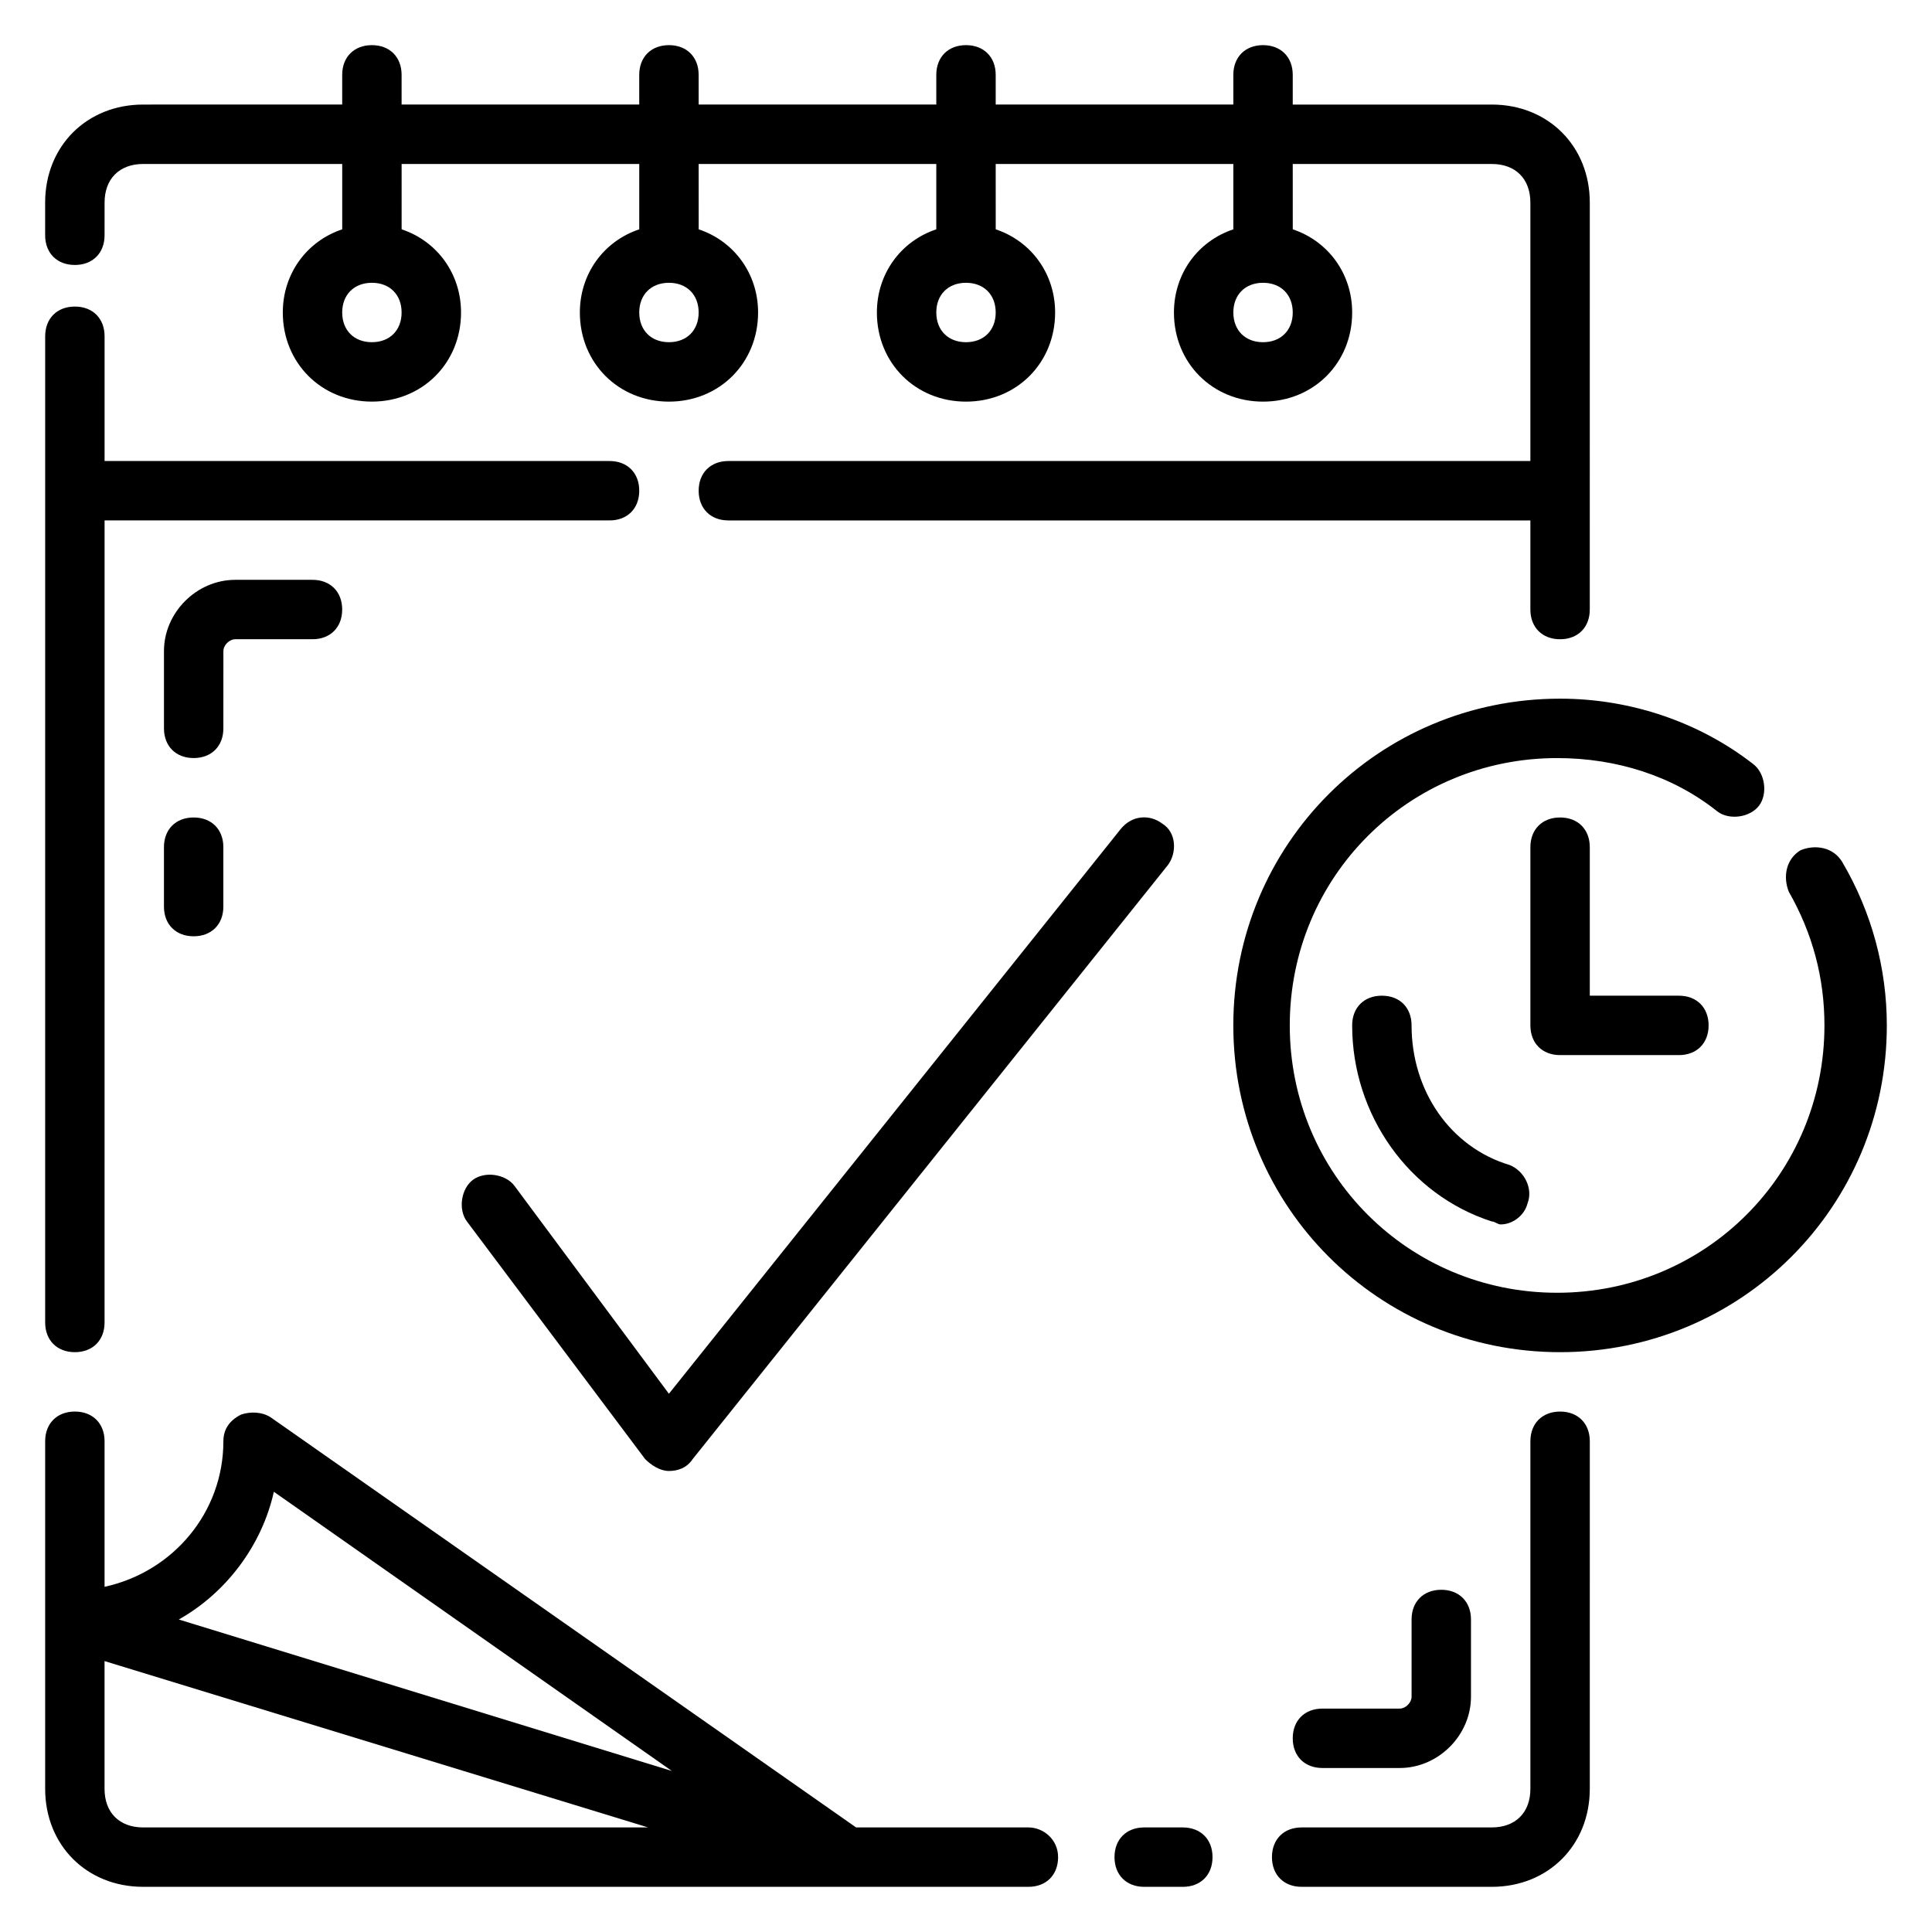
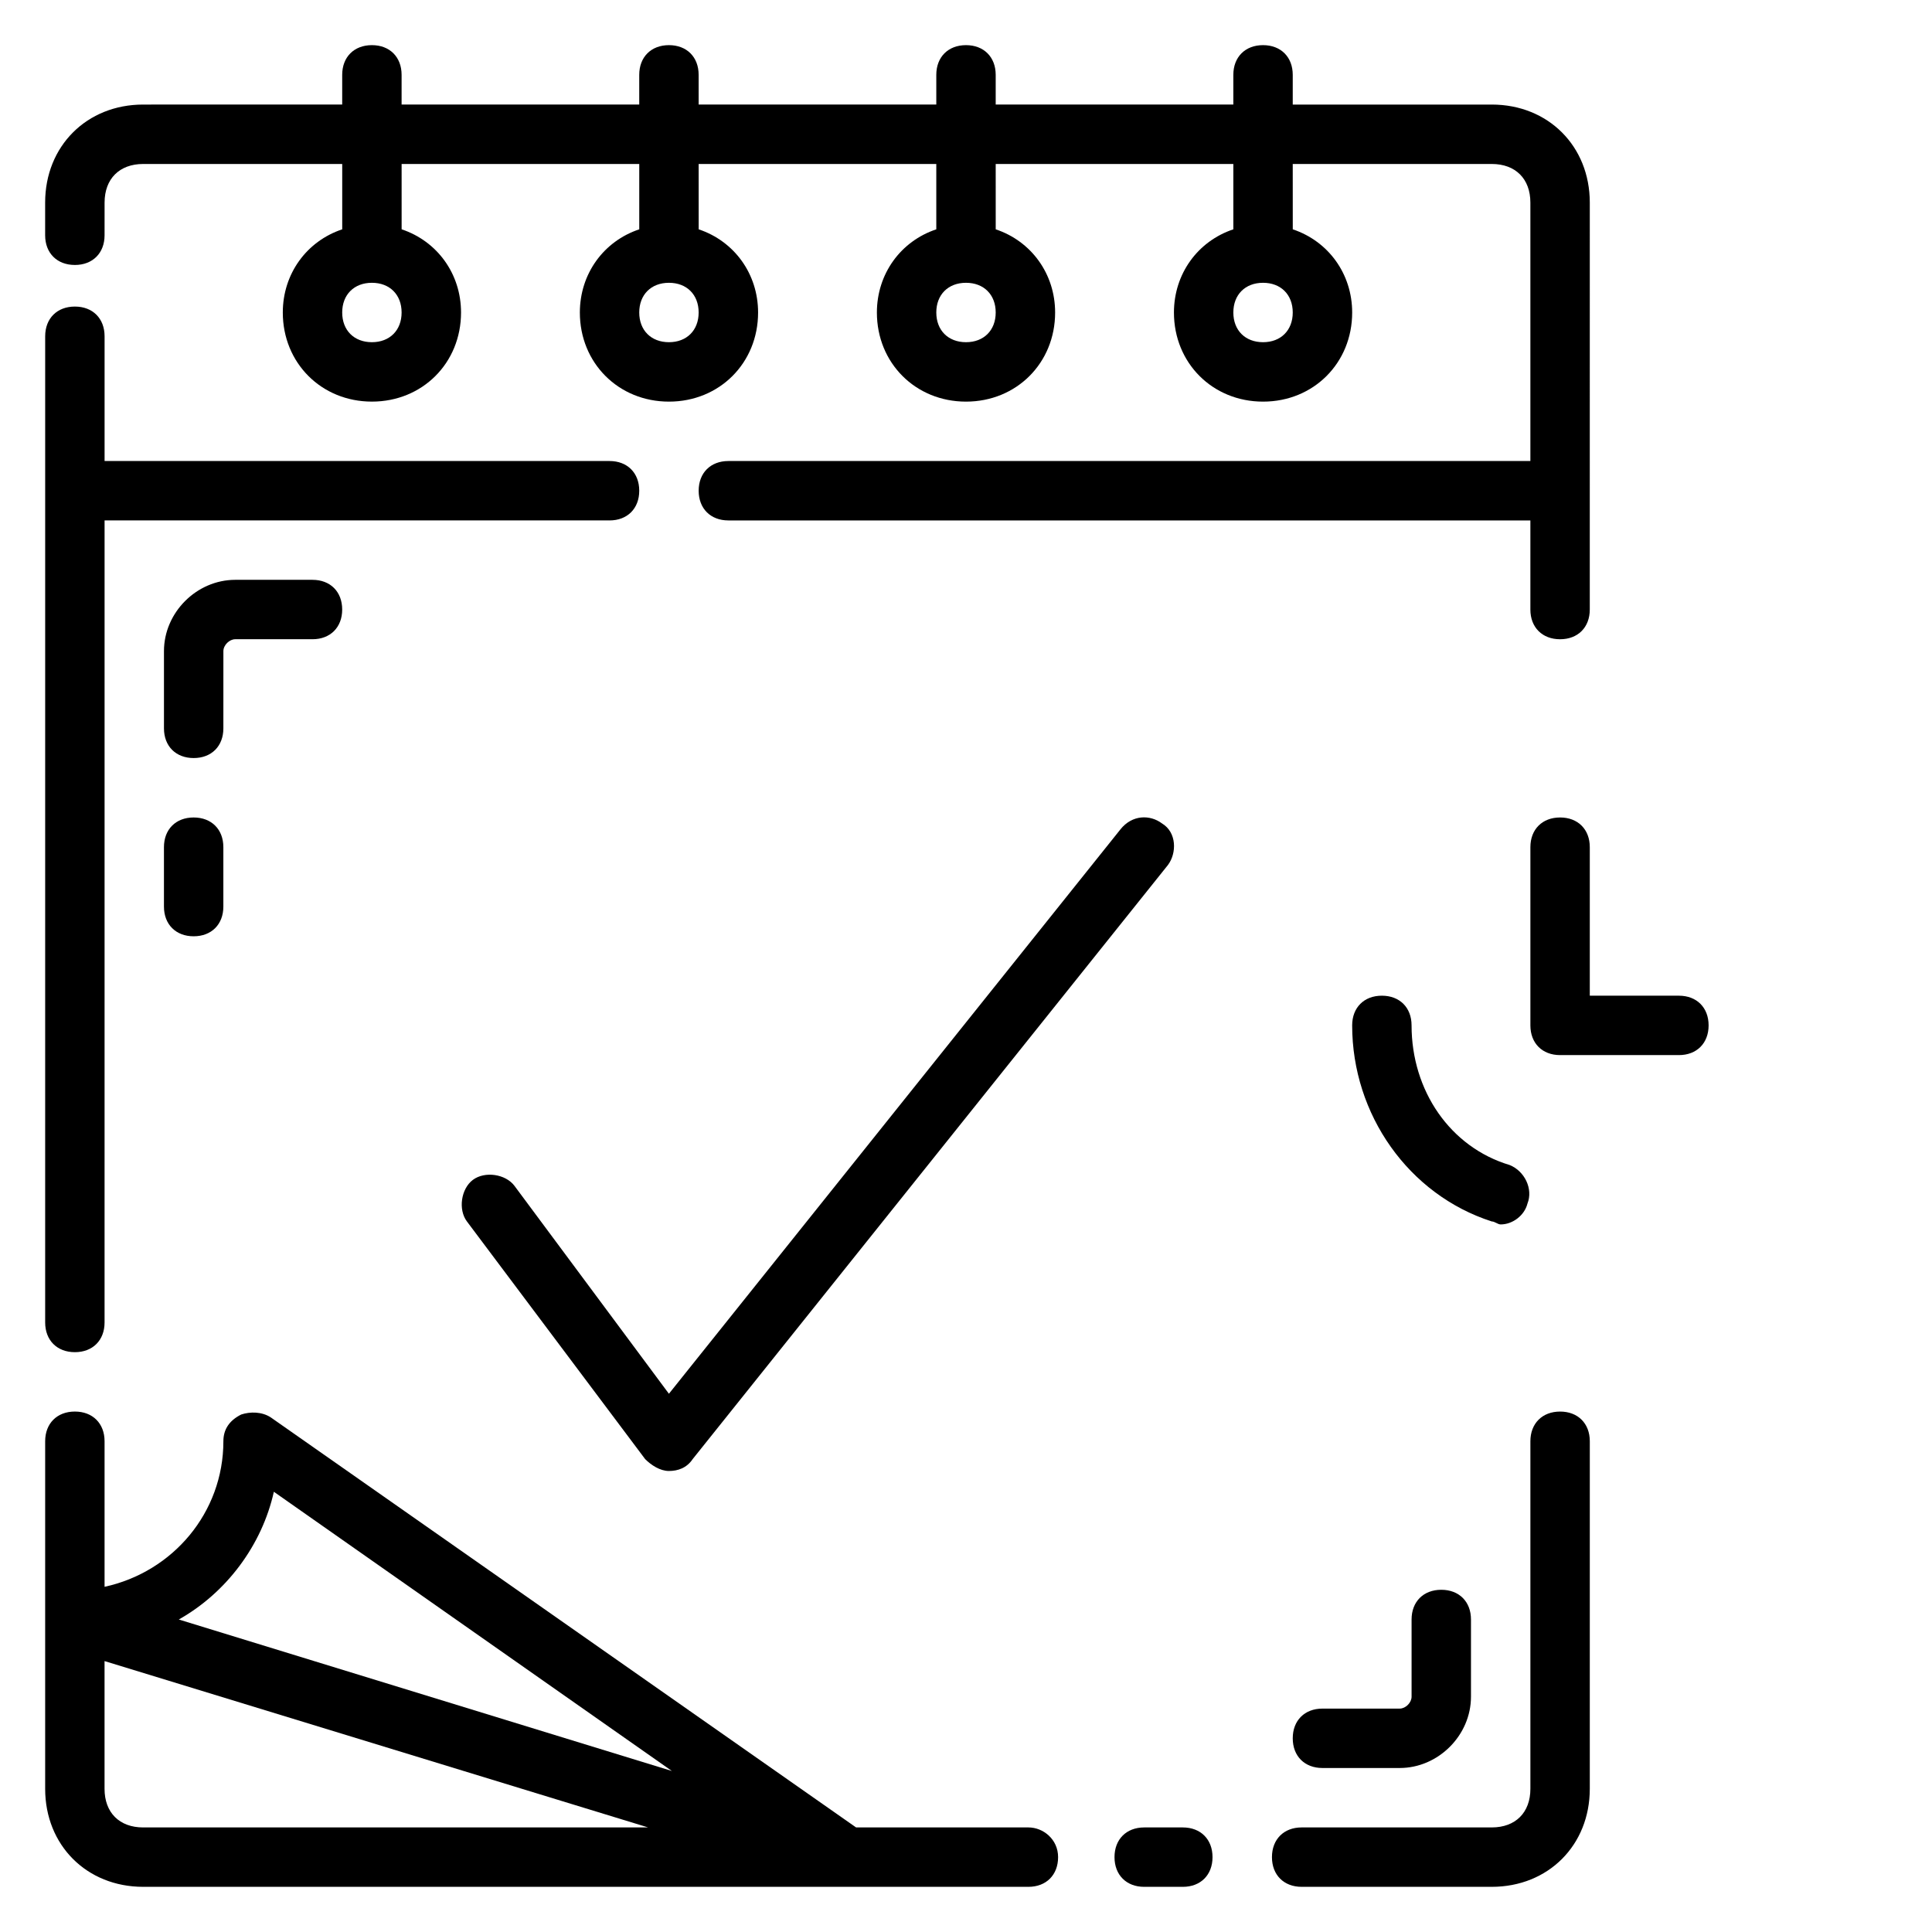
<svg xmlns="http://www.w3.org/2000/svg" fill="#000000" width="800px" height="800px" version="1.1" viewBox="144 144 512 512">
  <g>
    <path d="m163.84 214.22c4.723 0 7.871-3.148 7.871-7.871l0.004-8.66c0-6.297 3.934-10.234 10.234-10.234h52.742v17.32c-9.449 3.148-15.746 11.809-15.746 22.039 0 13.383 10.234 23.617 23.617 23.617 13.383 0 23.617-10.234 23.617-23.617 0-10.234-6.297-18.895-15.742-22.043l-0.004-17.316h62.977v17.32c-9.445 3.148-15.742 11.809-15.742 22.043 0 13.383 10.234 23.617 23.617 23.617s23.617-10.234 23.617-23.617c0-10.234-6.297-18.895-15.742-22.043l-0.008-17.32h62.977v17.32c-9.445 3.148-15.742 11.809-15.742 22.043 0 13.383 10.234 23.617 23.617 23.617s23.617-10.234 23.617-23.617c0-10.234-6.297-18.895-15.742-22.043l-0.004-17.32h62.977v17.32c-9.445 3.148-15.742 11.809-15.742 22.043 0 13.383 10.234 23.617 23.617 23.617 13.383 0 23.617-10.234 23.617-23.617 0-10.234-6.297-18.895-15.742-22.043l-0.008-17.32h52.742c6.301 0 10.234 3.938 10.234 10.234v68.488h-212.54c-4.723 0-7.871 3.148-7.871 7.871s3.148 7.871 7.871 7.871h212.54v23.617c0 4.723 3.148 7.871 7.871 7.871s7.871-3.148 7.871-7.871l0.004-107.85c0-14.957-11.023-25.977-25.98-25.977h-52.742v-7.875c0-4.723-3.148-7.871-7.871-7.871s-7.871 3.148-7.871 7.871v7.871h-62.977v-7.871c0-4.723-3.148-7.871-7.871-7.871s-7.871 3.148-7.871 7.871v7.871h-62.977l-0.004-7.871c0-4.723-3.148-7.871-7.871-7.871s-7.871 3.148-7.871 7.871v7.871h-62.977v-7.871c0-4.723-3.148-7.871-7.871-7.871s-7.871 3.148-7.871 7.871v7.871l-52.742 0.004c-14.957 0-25.98 11.02-25.98 25.977v8.66c0 4.723 3.148 7.871 7.871 7.871zm314.88 4.723c4.723 0 7.871 3.148 7.871 7.871s-3.148 7.871-7.871 7.871-7.871-3.148-7.871-7.871 3.148-7.871 7.871-7.871zm-78.719 0c4.723 0 7.871 3.148 7.871 7.871s-3.148 7.871-7.871 7.871-7.871-3.148-7.871-7.871c-0.004-4.723 3.144-7.871 7.871-7.871zm-78.723 0c4.723 0 7.871 3.148 7.871 7.871s-3.148 7.871-7.871 7.871-7.871-3.148-7.871-7.871 3.148-7.871 7.871-7.871zm-78.719 0c4.723 0 7.871 3.148 7.871 7.871s-3.148 7.871-7.871 7.871-7.871-3.148-7.871-7.871 3.148-7.871 7.871-7.871z" />
    <path d="m163.84 502.34c4.723 0 7.871-3.148 7.871-7.871l0.004-212.55h133.82c4.723 0 7.871-3.148 7.871-7.871s-3.148-7.871-7.871-7.871h-133.82v-33.062c0-4.723-3.148-7.871-7.871-7.871s-7.871 3.148-7.871 7.871l-0.004 261.35c0 4.727 3.148 7.875 7.871 7.875z" />
    <path d="m416.53 628.29h-45.656l-155.08-108.64c-2.363-1.574-5.512-1.574-7.871-0.789-3.148 1.578-4.723 3.938-4.723 7.086 0 18.895-13.383 34.637-31.488 38.574v-38.574c0-4.723-3.148-7.871-7.871-7.871s-7.871 3.148-7.871 7.871v92.102c-0.004 14.961 11.02 25.98 25.977 25.98h234.59c4.723 0 7.871-3.148 7.871-7.871s-3.938-7.871-7.871-7.871zm-234.59 0c-6.301 0-10.234-3.938-10.234-10.234v-33.852l144.06 44.086zm9.445-55.105c12.594-7.086 22.043-19.68 25.191-33.852l105.48 73.996z" />
-     <path d="m457.46 628.29h-10.234c-4.723 0-7.871 3.148-7.871 7.871s3.148 7.871 7.871 7.871h10.234c4.723 0 7.871-3.148 7.871-7.871s-3.148-7.871-7.871-7.871z" />
+     <path d="m457.46 628.29h-10.234c-4.723 0-7.871 3.148-7.871 7.871s3.148 7.871 7.871 7.871h10.234c4.723 0 7.871-3.148 7.871-7.871s-3.148-7.871-7.871-7.871" />
    <path d="m557.44 518.08c-4.723 0-7.871 3.148-7.871 7.871v92.102c0 6.297-3.938 10.234-10.234 10.234h-50.383c-4.723 0-7.871 3.148-7.871 7.871s3.148 7.871 7.871 7.871h50.383c14.957 0 25.977-11.02 25.977-25.977l0.004-92.102c0-4.723-3.148-7.871-7.875-7.871z" />
-     <path d="m632.22 372.45c-2.363-3.938-7.086-4.723-11.02-3.148-3.938 2.363-4.723 7.086-3.148 11.02 6.297 11.02 9.445 22.828 9.445 35.426 0 39.359-31.488 70.848-70.848 70.848s-70.848-31.488-70.848-70.848c0-39.359 31.488-70.848 70.848-70.848 15.742 0 30.699 4.723 42.508 14.168 3.148 2.363 8.66 1.574 11.02-1.574 2.363-3.148 1.574-8.66-1.574-11.02-14.168-11.02-32.273-17.32-51.168-17.32-48.02 0-86.594 38.574-86.594 86.594 0 48.02 38.574 86.594 86.594 86.594s86.594-38.574 86.594-86.594c0-14.957-3.938-29.914-11.809-43.297z" />
    <path d="m557.44 360.64c-4.723 0-7.871 3.148-7.871 7.871v47.23c0 4.723 3.148 7.871 7.871 7.871h31.488c4.723 0 7.871-3.148 7.871-7.871 0-4.723-3.148-7.871-7.871-7.871h-23.617v-39.359c0.004-4.719-3.144-7.871-7.871-7.871z" />
    <path d="m440.93 363.79-119.66 149.57-40.934-55.105c-2.363-3.148-7.871-3.938-11.02-1.574-3.148 2.363-3.938 7.871-1.574 11.02l47.23 62.977c1.574 1.574 3.938 3.148 6.297 3.148 2.363 0 4.723-0.789 6.297-3.148l125.95-157.44c2.363-3.148 2.363-8.66-1.574-11.02-3.148-2.359-7.871-2.359-11.02 1.578z" />
    <path d="m203.2 316.55c0-1.574 1.574-3.148 3.148-3.148h20.465c4.723 0 7.871-3.148 7.871-7.871s-3.148-7.871-7.871-7.871h-20.465c-10.234 0-18.895 8.656-18.895 18.891v20.469c0 4.723 3.148 7.871 7.871 7.871 4.723 0 7.871-3.148 7.871-7.871z" />
    <path d="m195.32 360.64c-4.723 0-7.871 3.148-7.871 7.871v15.742c0 4.723 3.148 7.871 7.871 7.871 4.723 0 7.871-3.148 7.871-7.871v-15.742c0.004-4.719-3.144-7.871-7.871-7.871z" />
    <path d="m514.93 612.54c10.234 0 18.895-8.66 18.895-18.895v-20.465c0-4.723-3.148-7.871-7.871-7.871s-7.871 3.148-7.871 7.871v20.469c0 1.574-1.574 3.148-3.148 3.148h-20.473c-4.723 0-7.871 3.148-7.871 7.871s3.148 7.871 7.871 7.871z" />
    <path d="m518.08 415.74c0-4.723-3.148-7.871-7.871-7.871-4.723 0-7.871 3.148-7.871 7.871 0 23.617 14.957 44.871 37 51.957 0.789 0 1.574 0.789 2.363 0.789 3.148 0 6.297-2.363 7.086-5.512 1.574-3.938-0.789-8.66-4.723-10.234-15.75-4.723-25.984-19.68-25.984-37z" />
  </g>
</svg>